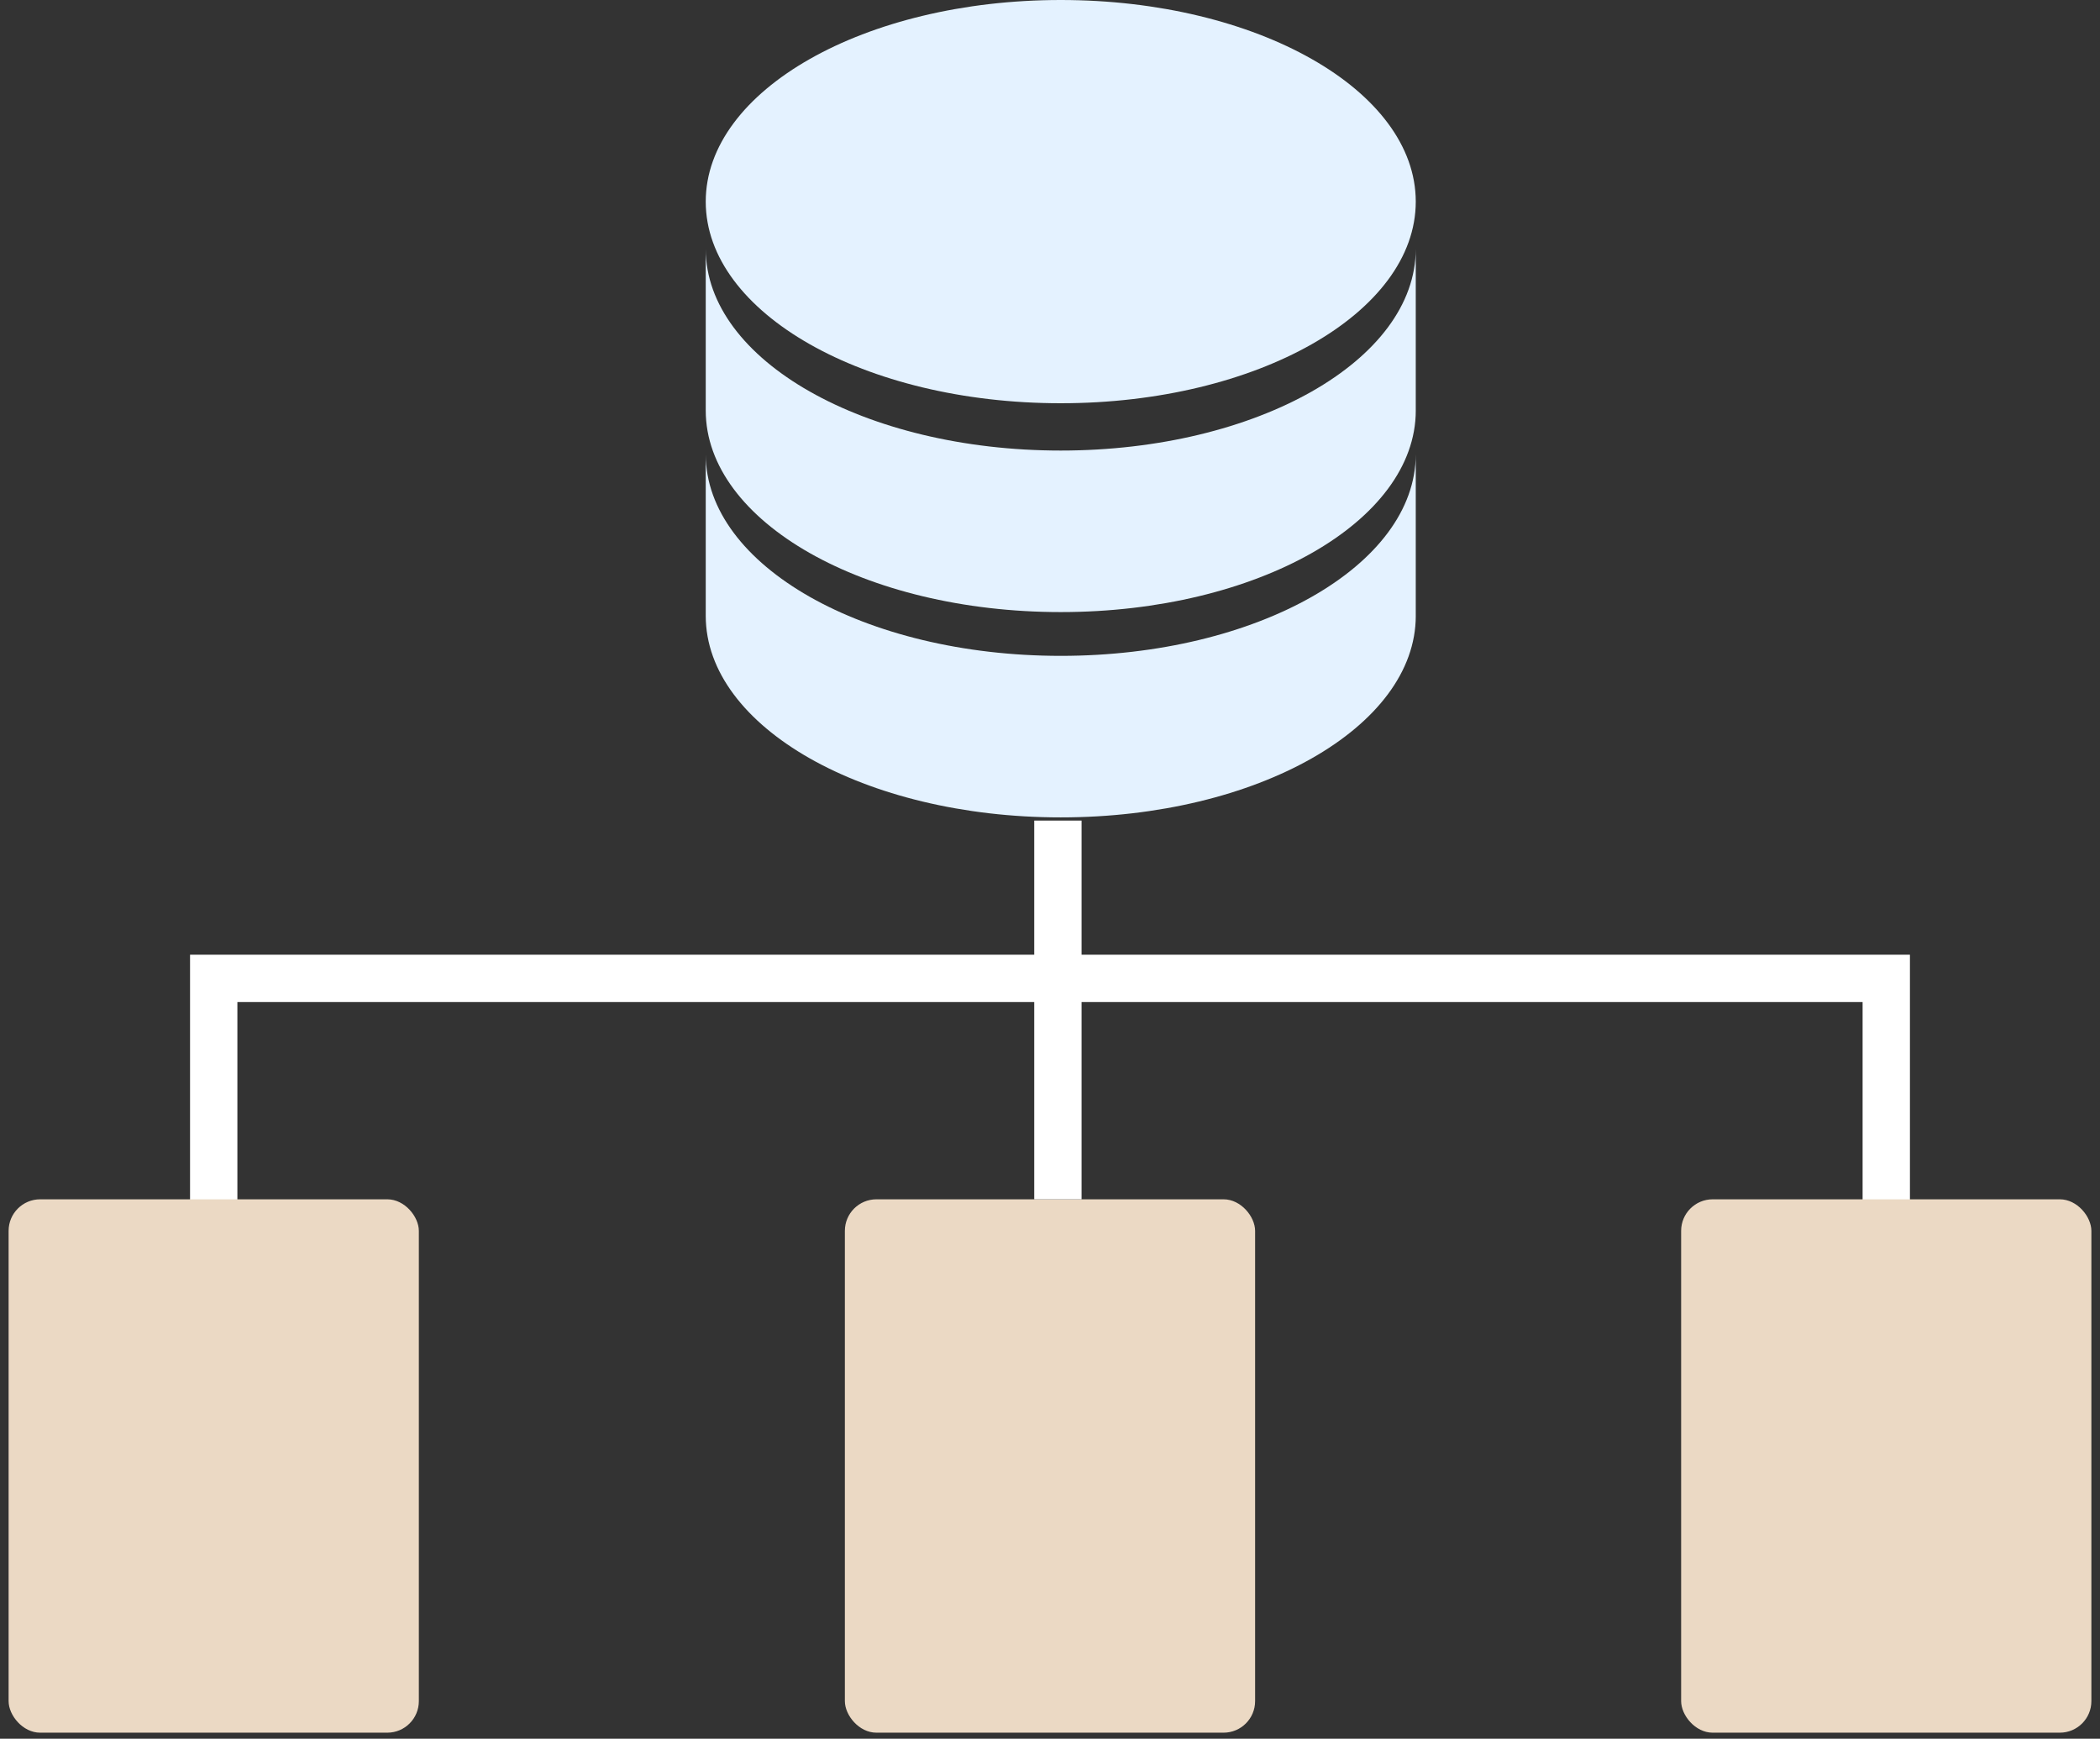
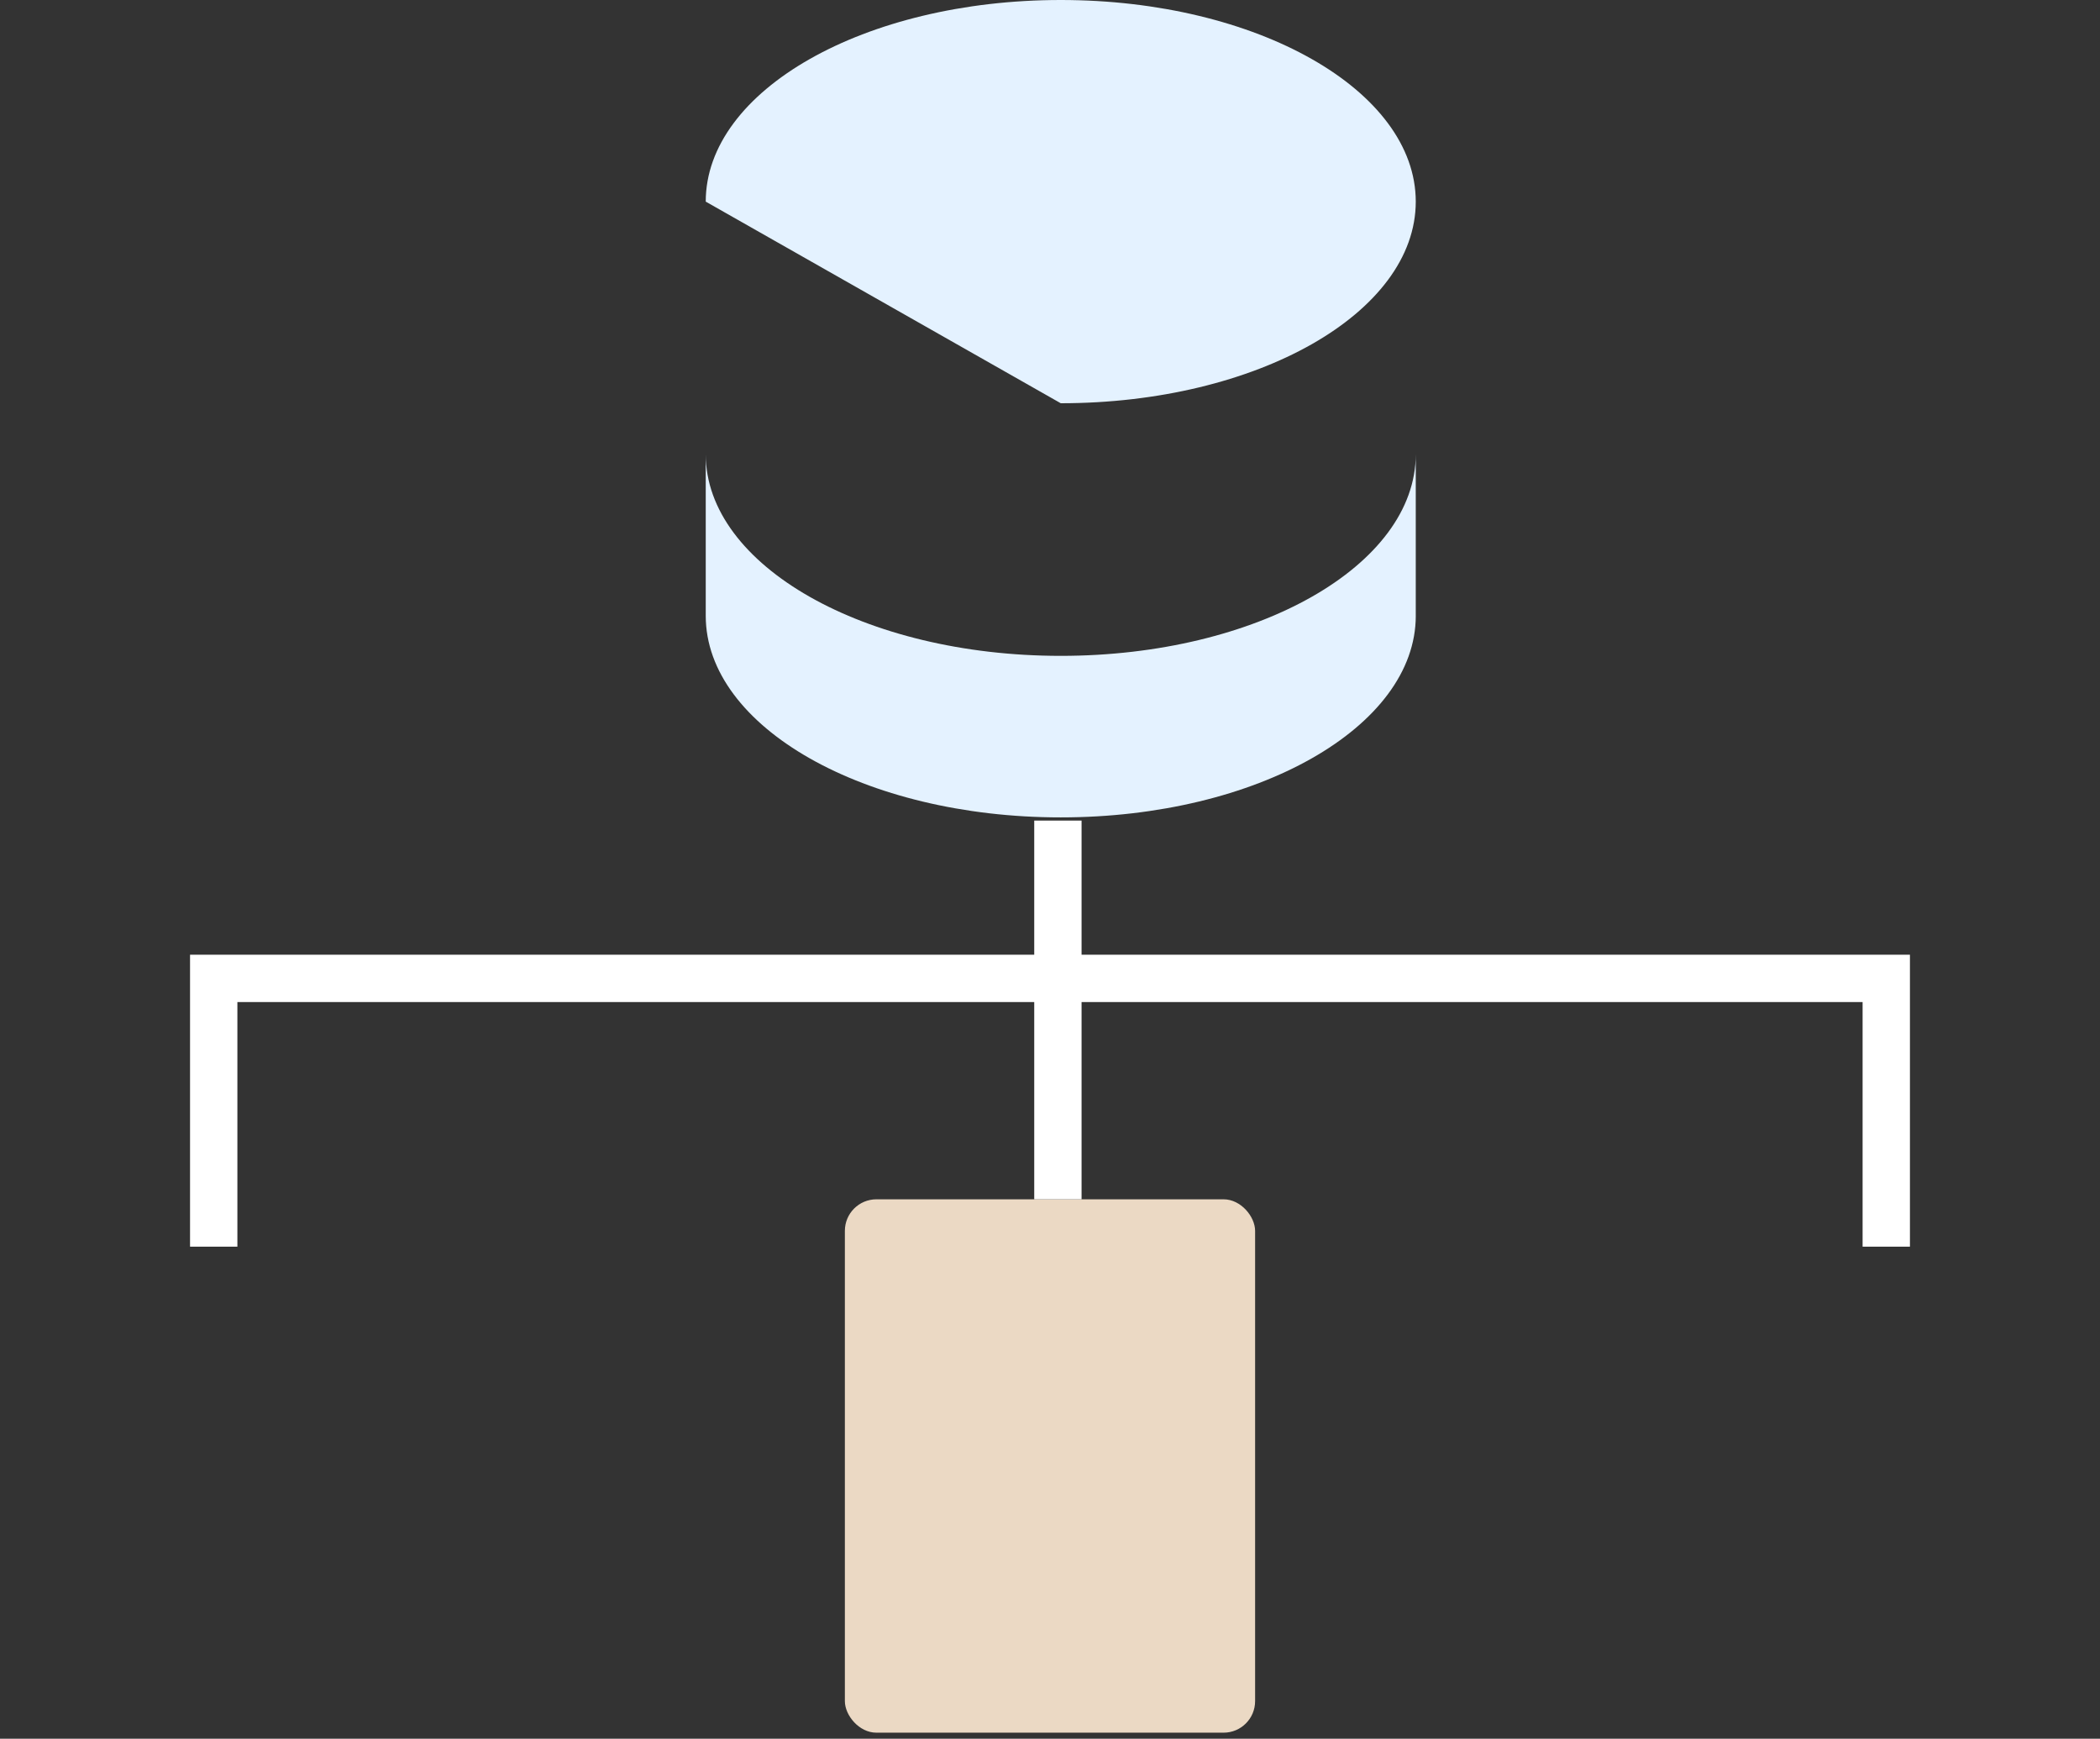
<svg xmlns="http://www.w3.org/2000/svg" width="122" height="101" viewBox="0 0 122 101" fill="none">
  <rect x="0" y="0" width="122" height="101" fill="#333333" stroke="none" />
  <path d="M12.416 72.417V56.833H109.583V72.417" stroke="white" stroke-width="2.75" />
  <path fill-rule="evenodd" clip-rule="evenodd" d="M61.625 47.481C73.016 47.481 82.25 42.237 82.25 35.769L82.249 35.769V26.386C82.249 32.855 73.016 38.098 61.625 38.098C50.234 38.098 41 32.855 41 26.386C41 19.979 50.06 14.773 61.301 14.675C50.06 14.773 41 19.979 41 26.386V26.386V35.769C41 42.237 50.234 47.481 61.625 47.481Z" fill="#E4F2FF" />
-   <path fill-rule="evenodd" clip-rule="evenodd" d="M61.625 35.555C73.016 35.555 82.25 30.311 82.25 23.843L82.249 23.843V14.46C82.249 20.929 73.016 26.172 61.625 26.172C50.234 26.172 41 20.929 41 14.46C41 8.053 50.06 2.848 61.301 2.75C50.06 2.848 41 8.053 41 14.46V14.46V23.843C41 30.312 50.234 35.555 61.625 35.555Z" fill="#E4F2FF" />
-   <path d="M61.625 23.424C73.016 23.424 82.249 18.181 82.249 11.712C82.249 5.244 73.016 0 61.625 0C50.234 0 41 5.244 41 11.712C41 18.181 50.234 23.424 61.625 23.424Z" fill="#E4F2FF" />
-   <rect x="0.5" y="69.666" width="23.833" height="30.983" rx="1.833" fill="#EBD9C4" />
+   <path d="M61.625 23.424C73.016 23.424 82.249 18.181 82.249 11.712C82.249 5.244 73.016 0 61.625 0C50.234 0 41 5.244 41 11.712Z" fill="#E4F2FF" />
  <rect x="49.083" y="69.666" width="23.833" height="30.983" rx="1.833" fill="#EBD9C4" />
-   <rect x="97.666" y="69.666" width="23.833" height="30.983" rx="1.833" fill="#EBD9C4" />
  <rect x="60.084" y="47.666" width="2.75" height="22" fill="white" />
</svg>